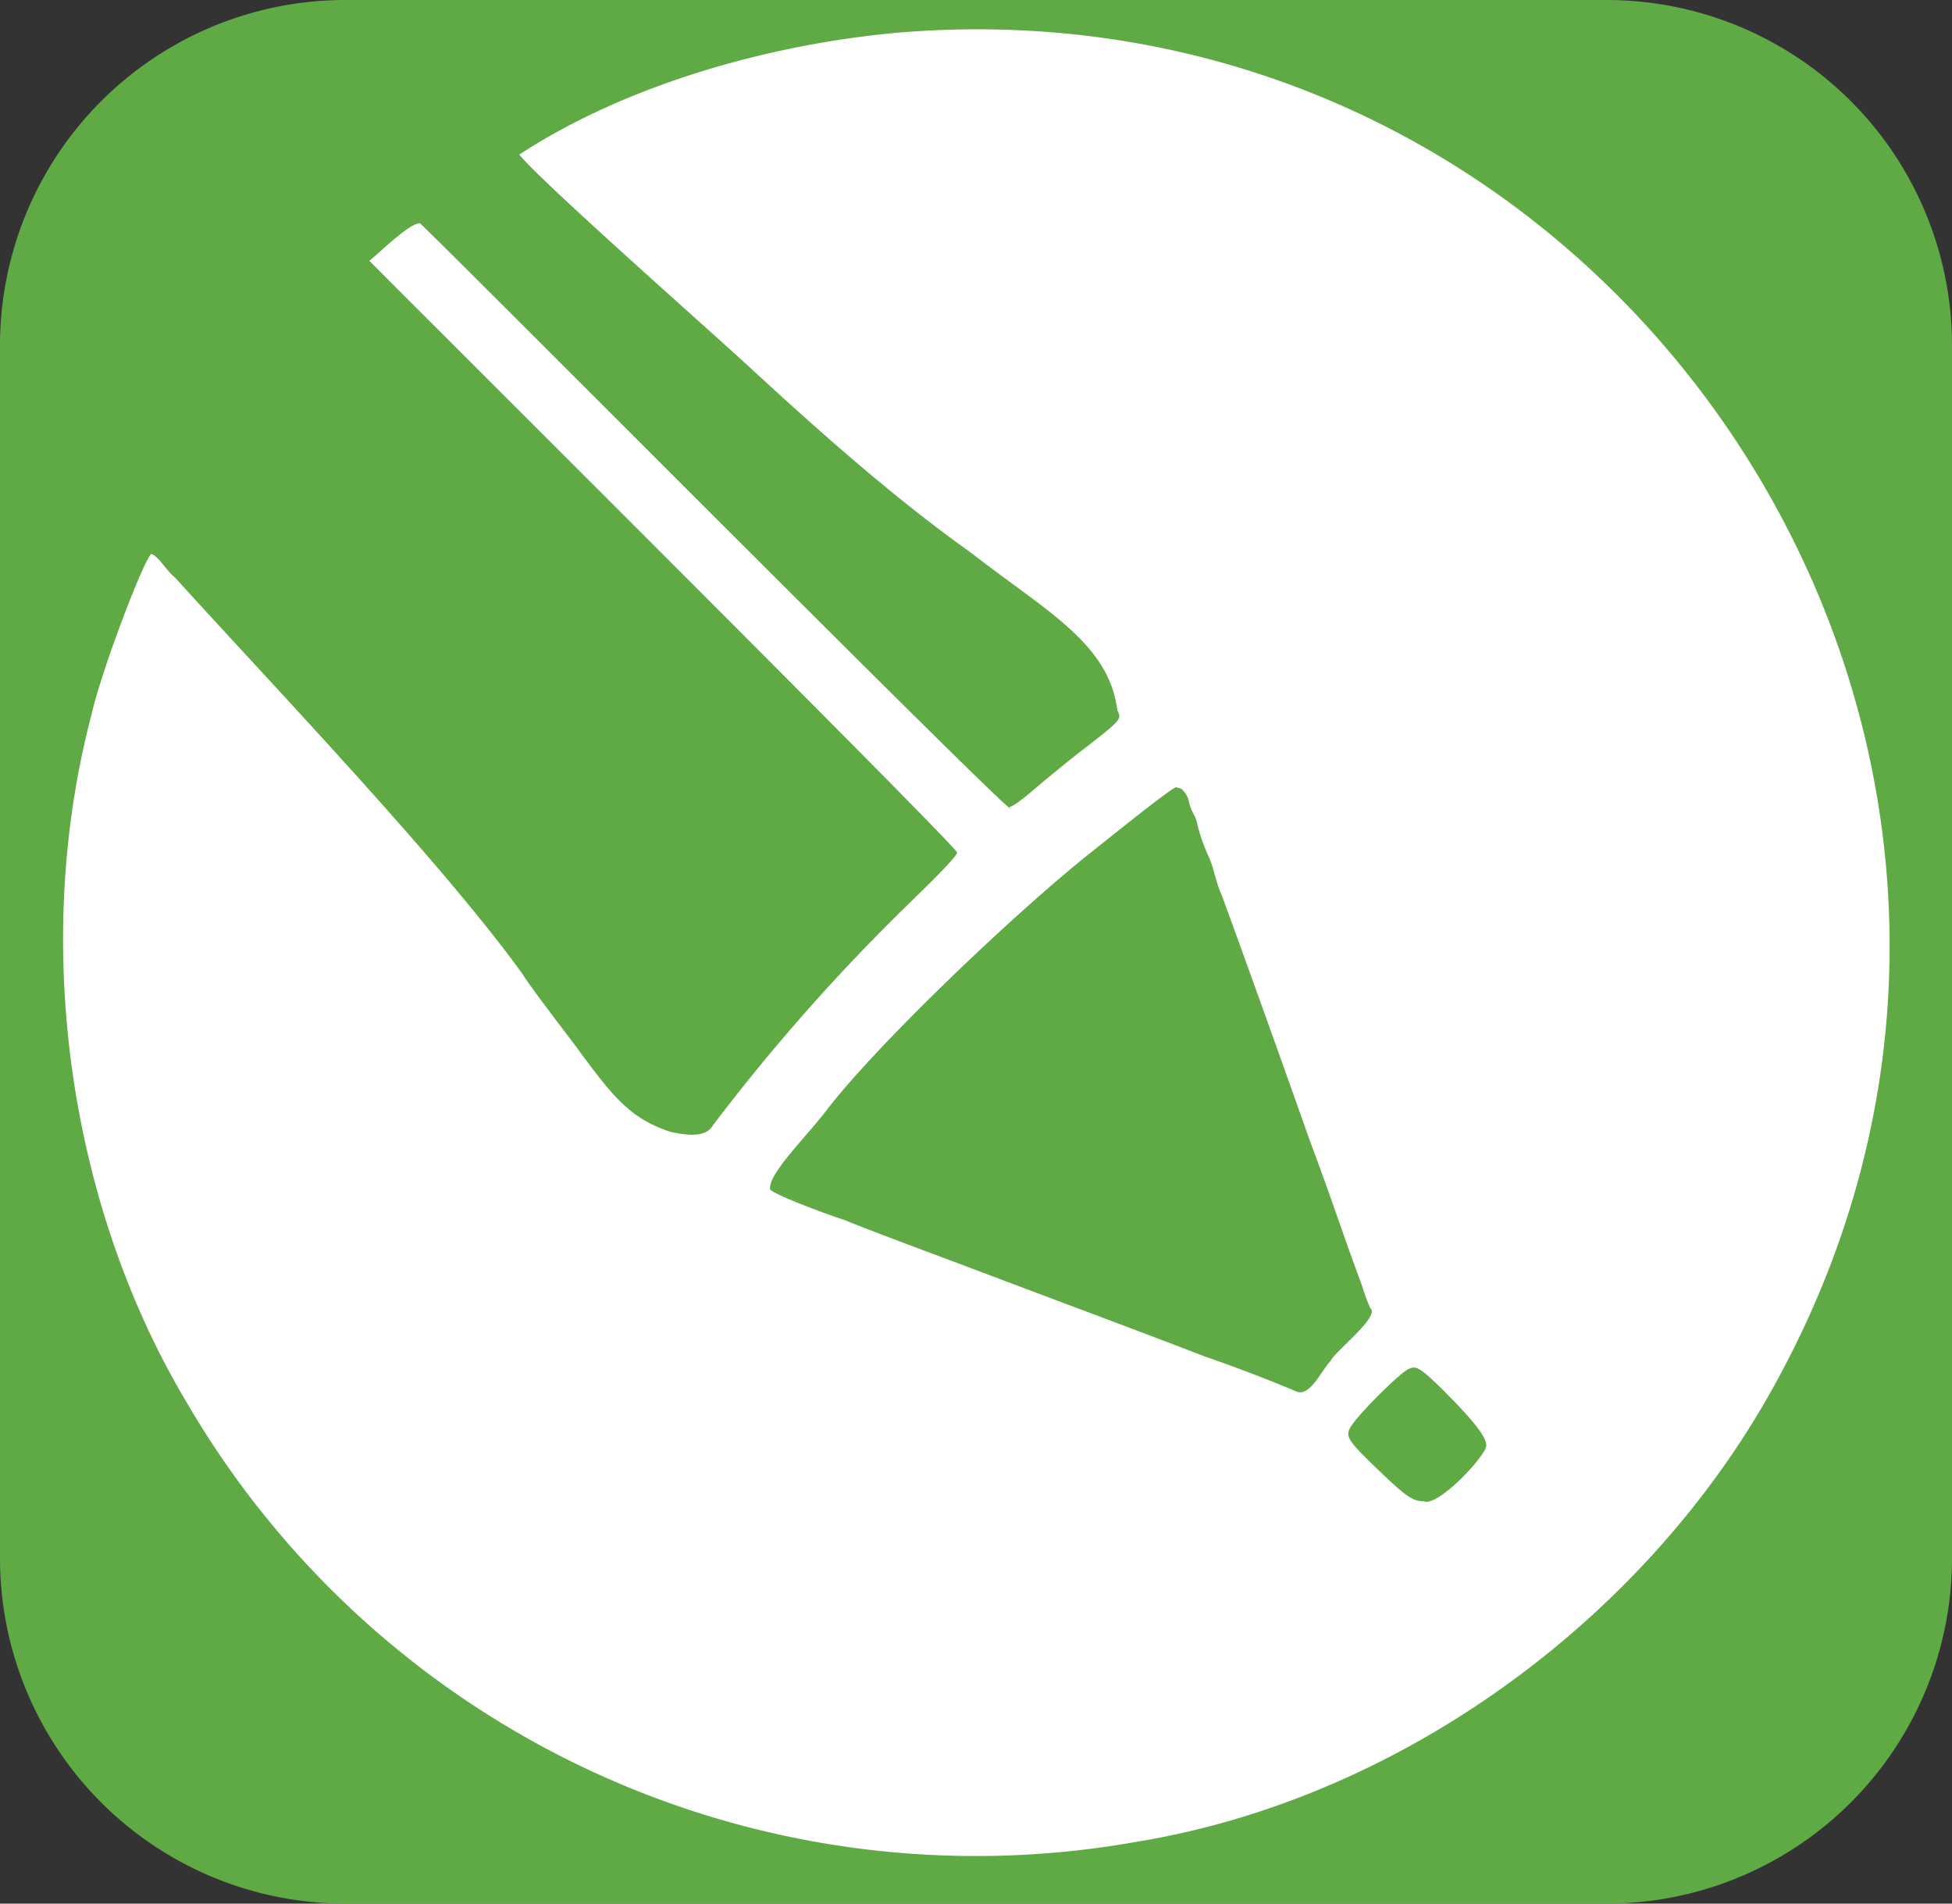
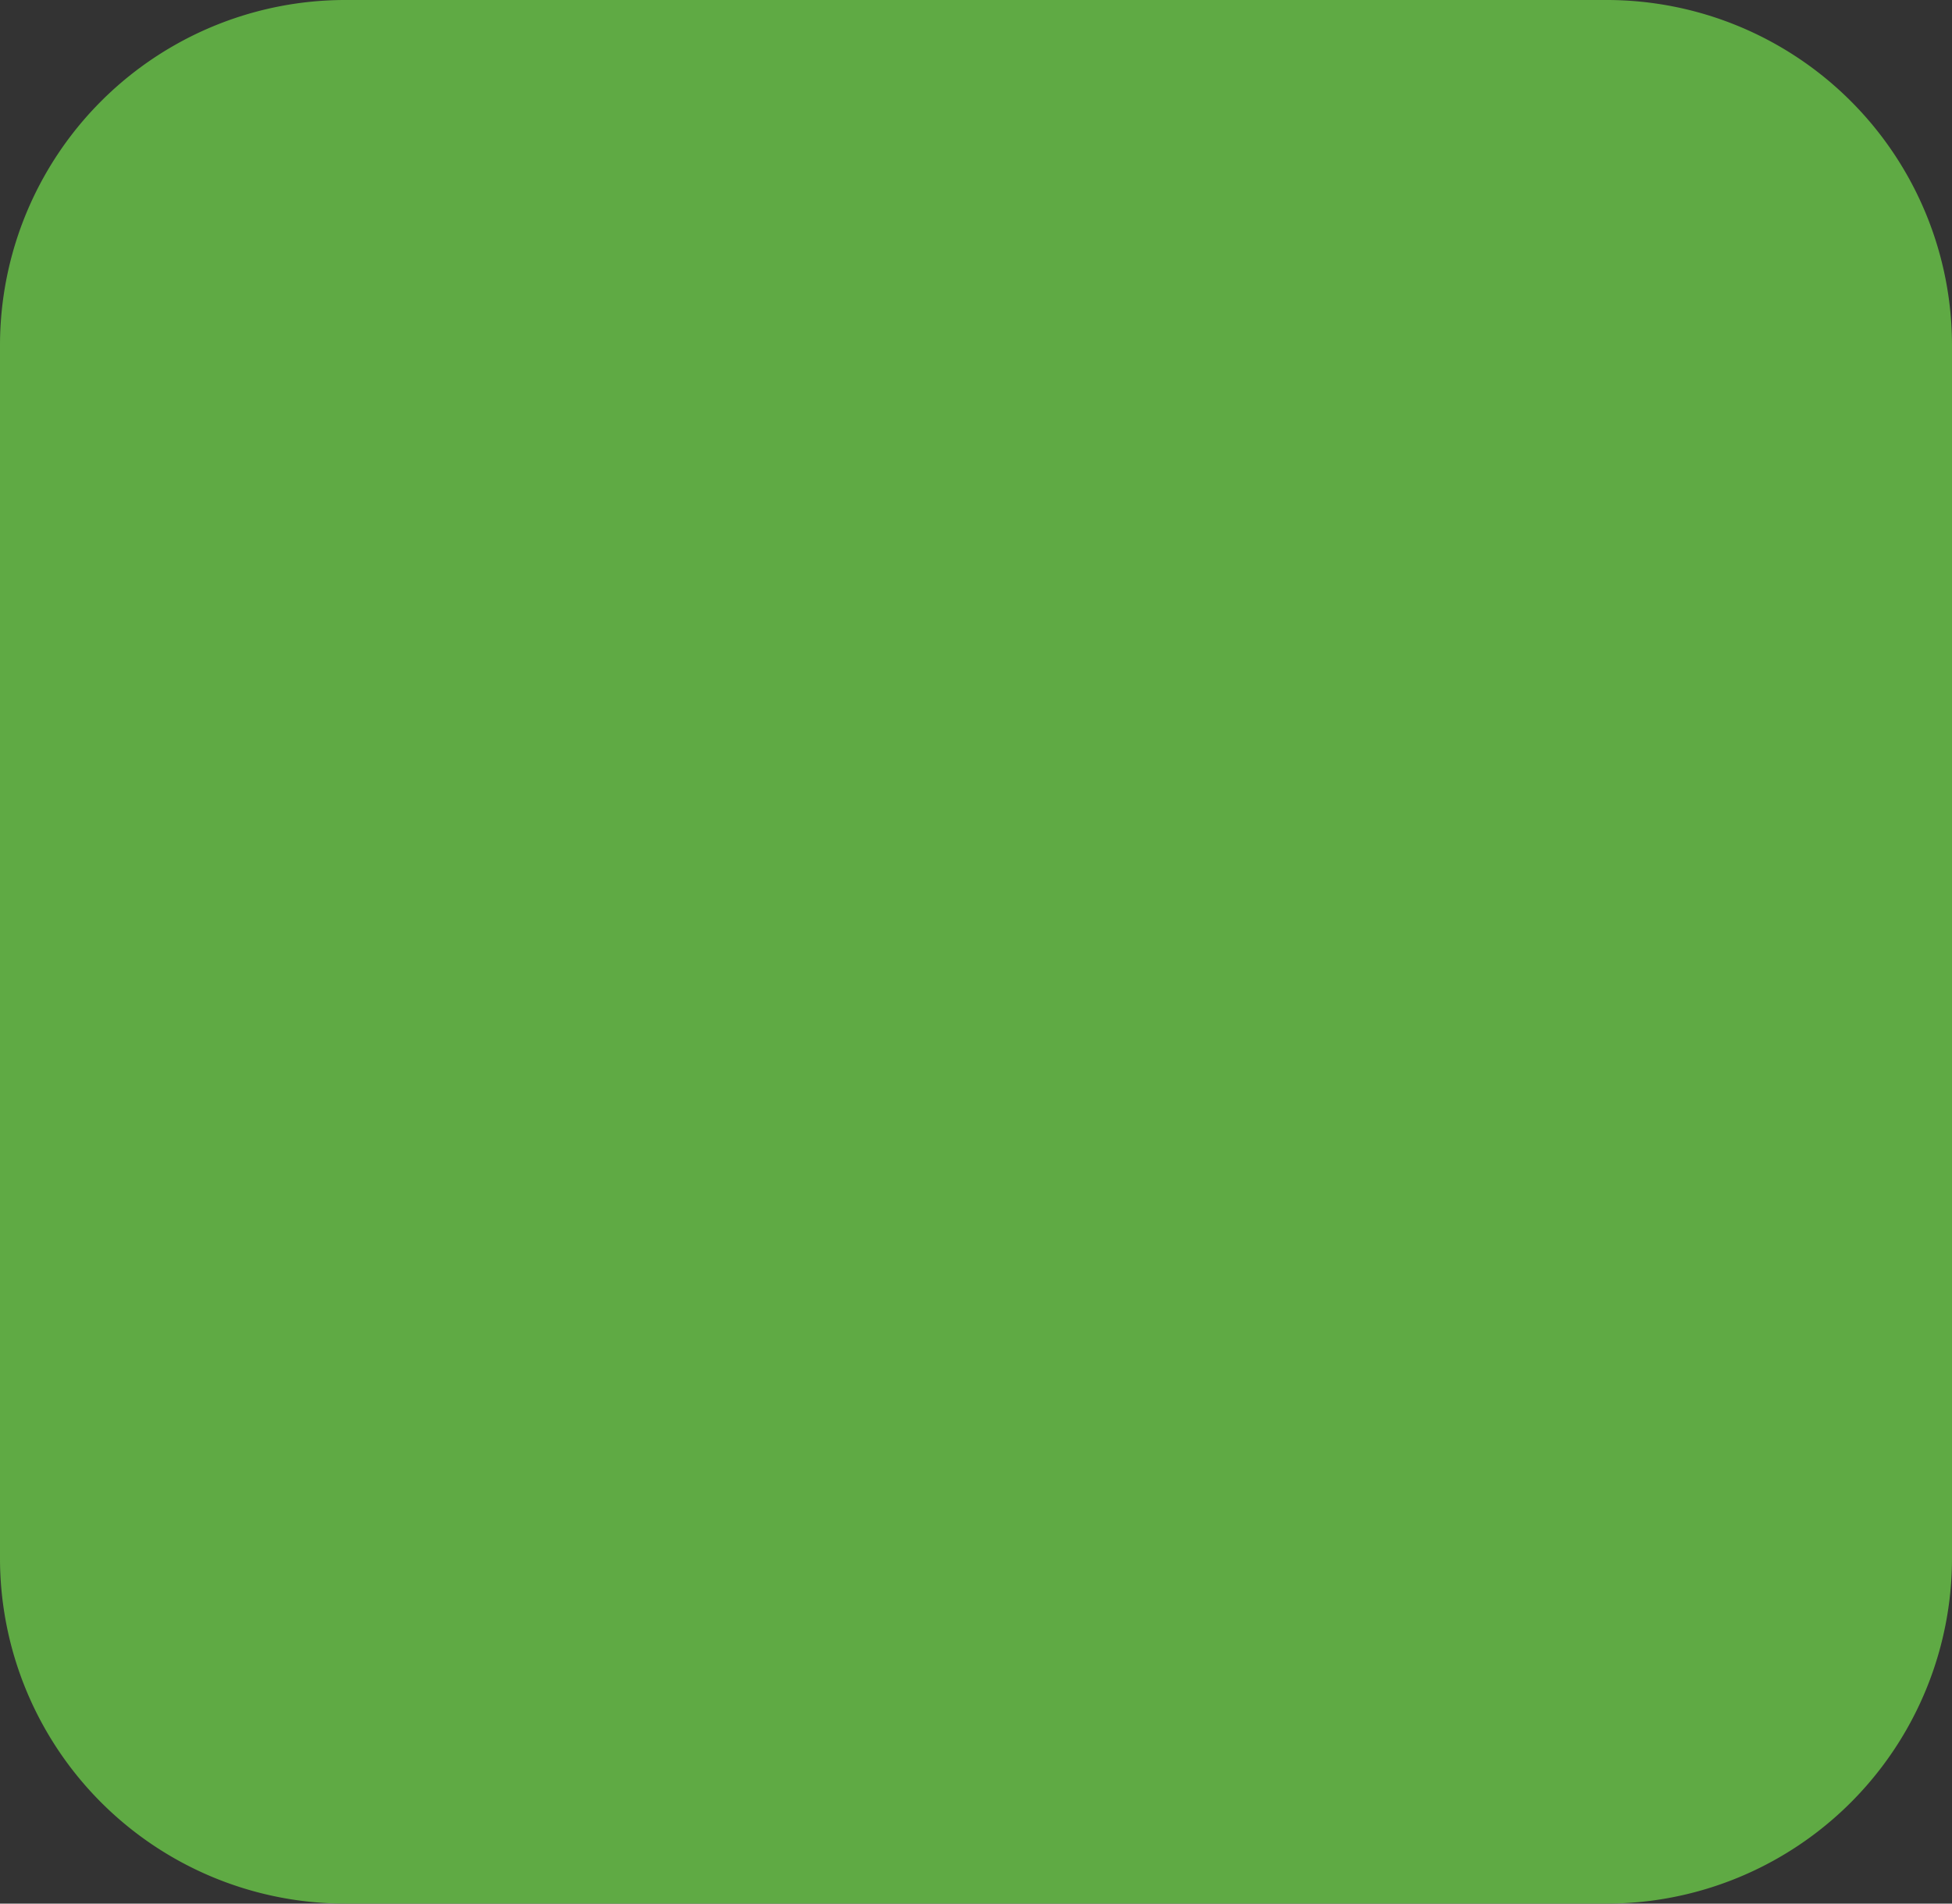
<svg xmlns="http://www.w3.org/2000/svg" id="Layer_1" data-name="Layer 1" viewBox="0 0 240 234">
  <rect x="0" y="0" width="240" height="234" fill="#333333" stroke="none" />
  <defs>
    <style>.cls-1{fill:#5faa44;}.cls-2{fill:#fff;}</style>
  </defs>
  <g id="Layer_2" data-name="Layer 2">
    <g id="Surfaces">
      <g id="Photo_Surface" data-name="Photo Surface">
        <g id="Outline_no_shadow" data-name="Outline no shadow">
          <path class="cls-1" d="M42.5,0h155A42.46,42.46,0,0,1,240,42.5v149A42.46,42.46,0,0,1,197.5,234H42.5A42.46,42.46,0,0,1,0,191.5V42.5A42.46,42.46,0,0,1,42.5,0Z" />
        </g>
      </g>
    </g>
  </g>
-   <path class="cls-2" d="M110.57,4c-15.5,1.37-33.32,6.24-46.72,15,2.3,3,23.84,22,28.05,25.9,8.69,8,17.72,16.09,27.6,23.13,9.22,7.16,16.84,11.08,17.88,19.28.55,1.1.53,1.15-4.14,4.77-1.56,1.19-4.1,3.27-5.7,4.62-2,1.72-3.05,2.48-3.44,2.48,3.75,4.71-72.64-72.22-72.48-71.73-1.27-.06-5.07,3.73-6.21,4.61,11.75,11.8,73.47,73.24,72.26,72.75,0,.34-1.72,2.18-5.48,5.84a241.91,241.91,0,0,0-24.52,27.66c-.91,1.68-3.58,1.15-5.13.85-5-1.58-7.22-4.45-11-9.53-1-1.44-5.9-7.68-7.37-10-10-13.87-31.62-36.43-42.57-48.55-1.34-1.14-2-2.6-3-3-1,.88-6.15,14.41-7.37,19.84-7.33,27.9-2.89,60,11.72,84.47a112.33,112.33,0,0,0,116.86,54c32.88-5.39,63.32-28,78.9-57.11C261,91.18,199.2-3.27,110.57,4Zm34.8,93.07a2.85,2.85,0,0,1,.83,1.55c.28,1.26.86,1.71,1,2.66a22.57,22.57,0,0,0,1.46,4.14c.6,1.34.81,3,1.54,4.58,3.19,8.72,7.46,20.63,10.85,30.23,2.85,7.6,3.85,10.91,6.44,17.89a21.88,21.88,0,0,0,1,2.7c1.24,1-4.43,5.37-4.9,6.48-1.16,1.19-2.59,4.62-4.33,3.69-3.46-1.46-7.52-3-11.06-4.22-9.89-3.81-19.45-7.33-30.23-11.42-3.11-1.15-11.93-4.45-14.13-5.38-2.1-.67-8.42-3-9.16-3.76-.24-2,4.59-6.55,7.21-10.08,6.37-8.12,22.39-23.43,31.81-31,2.16-1.69,11.37-9.19,11-8.31A1.89,1.89,0,0,1,145.37,97.05Zm32.36,74.12c3.32,3.3,5,5.43,5,6.42.3,1-5.91,7.71-7.67,6.93-1.42,0-2.2-.57-6.14-4.37-3.55-3.46-3.66-3.73-2.45-5.34,1.54-2,5.82-6.18,6.76-6.57S174.57,168.06,177.73,171.17Z" />
</svg>